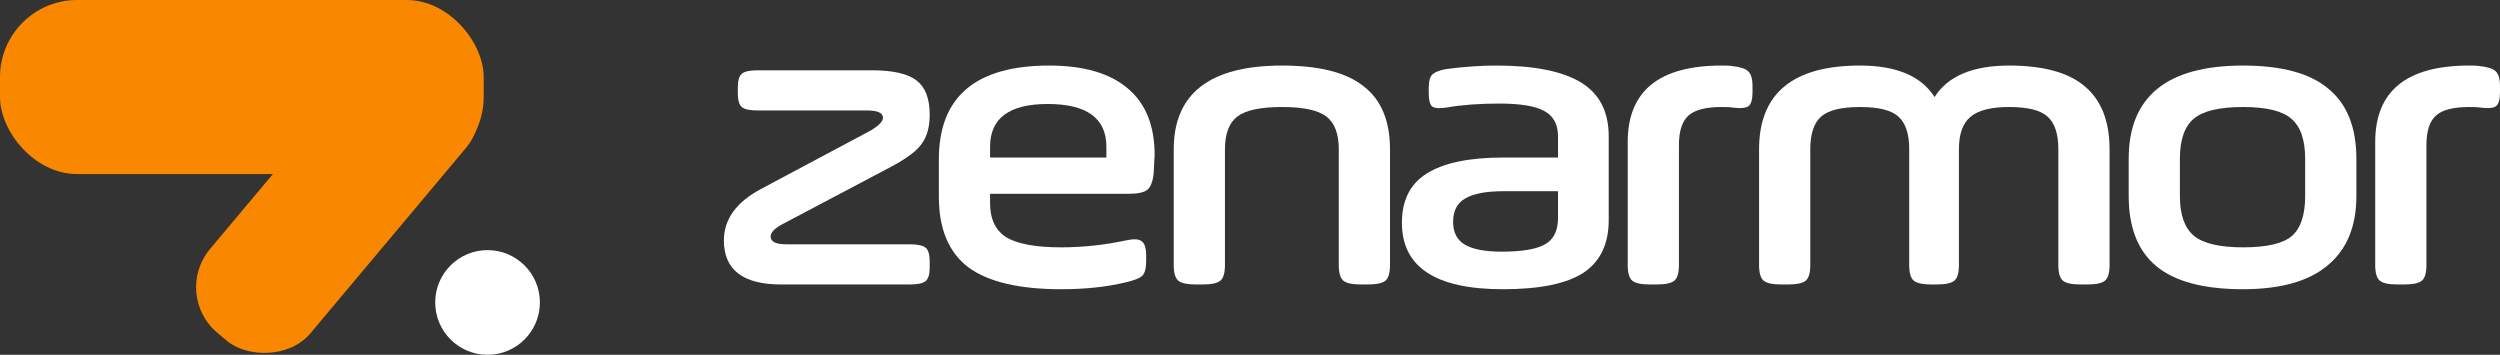
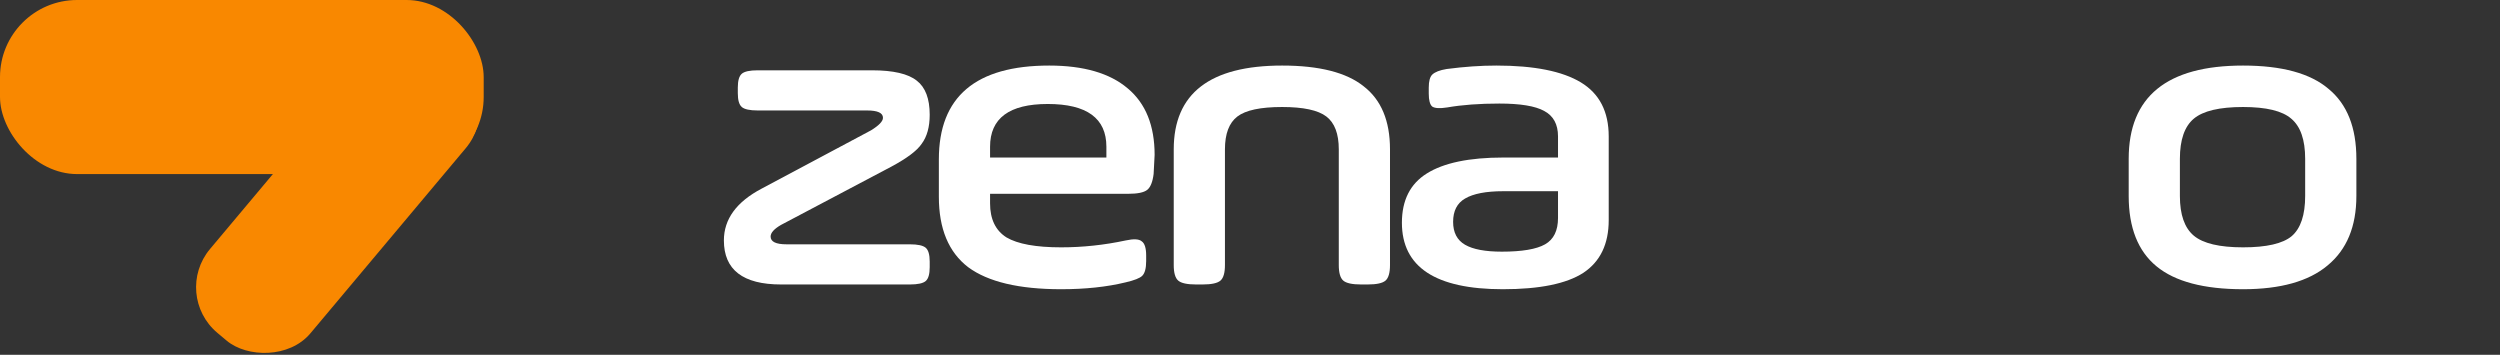
<svg xmlns="http://www.w3.org/2000/svg" width="2269" height="322" viewBox="0 0 2269 322" fill="none">
  <rect x="0" y="0" width="2269" height="322" fill="#333333" stroke="none" />
  <rect width="439" height="158" rx="70" fill="#F98800" />
  <rect x="155.891" y="267.367" width="327.28" height="119" rx="54" transform="rotate(-50 155.891 267.367)" fill="#F98800" />
-   <path d="M490 274.5C490 300.734 468.734 322 442.5 322C416.266 322 395 300.734 395 274.5C395 248.266 416.266 227 442.5 227C468.734 227 490 248.266 490 274.5Z" fill="white" />
  <path d="M669.634 84.581V79.487C669.634 73.216 670.837 69.036 673.243 66.946C675.65 64.856 680.463 63.811 687.682 63.811H791.458C810.709 63.811 824.246 66.946 832.066 73.216C839.887 79.225 843.798 89.545 843.798 104.176C843.798 115.149 841.391 123.901 836.578 130.432C832.367 136.703 823.193 143.626 809.055 151.203L708.888 204.108C702.571 207.766 699.413 211.293 699.413 214.689C699.413 219.392 704.226 221.743 713.851 221.743H825.75C832.969 221.743 837.782 222.788 840.188 224.878C842.594 226.968 843.798 231.149 843.798 237.419V242.514C843.798 248.784 842.594 252.964 840.188 255.054C837.782 257.144 832.969 258.189 825.75 258.189H708.888C674.296 258.189 657 244.865 657 218.216C657 198.883 668.43 183.207 691.291 171.189L790.556 118.284C797.775 113.842 801.385 110.054 801.385 106.919C801.385 102.477 796.572 100.257 786.946 100.257H687.682C680.463 100.257 675.65 99.212 673.243 97.122C670.837 95.031 669.634 90.851 669.634 84.581Z" fill="white" />
  <path d="M1047.93 140.622C1047.93 141.667 1047.63 147.414 1047.03 157.865C1046.13 165.18 1044.17 170.014 1041.16 172.365C1038.16 174.716 1032.44 175.892 1024.02 175.892H898.583V184.514C898.583 198.883 903.547 209.203 913.473 215.473C923.7 221.482 940.244 224.486 963.105 224.486C982.657 224.486 1002.21 222.396 1021.76 218.216C1028.98 216.649 1033.79 216.91 1036.2 219C1038.91 220.829 1040.26 225.14 1040.26 231.932V237.027C1040.26 243.559 1039.06 248 1036.65 250.351C1034.55 252.441 1029.58 254.401 1021.76 256.23C1004.62 260.41 985.064 262.5 963.105 262.5C924.904 262.5 896.779 255.838 878.731 242.514C860.983 228.928 852.11 207.635 852.11 178.635V144.541C852.11 87.847 885.499 59.5 952.276 59.5C983.56 59.5 1007.32 66.423 1023.57 80.27C1039.81 93.856 1047.93 113.973 1047.93 140.622ZM898.583 133.176V142.973H1004.16V133.176C1004.16 107.311 986.417 94.378 950.923 94.378C916.03 94.378 898.583 107.311 898.583 133.176Z" fill="white" />
  <path d="M1111.76 135.527V240.554C1111.76 247.608 1110.41 252.311 1107.7 254.662C1104.99 257.014 1099.58 258.189 1091.45 258.189H1085.59C1077.47 258.189 1072.05 257.014 1069.35 254.662C1066.64 252.311 1065.28 247.608 1065.28 240.554V135.527C1065.28 84.842 1098.07 59.5 1163.65 59.5C1197.34 59.5 1222 65.77 1237.64 78.311C1253.59 90.59 1261.56 109.662 1261.56 135.527V240.554C1261.56 247.608 1260.2 252.311 1257.5 254.662C1254.79 257.014 1249.38 258.189 1241.25 258.189H1235.39C1227.27 258.189 1221.85 257.014 1219.14 254.662C1216.44 252.311 1215.08 247.608 1215.08 240.554V135.527C1215.08 121.419 1211.32 111.491 1203.8 105.743C1196.28 99.996 1182.9 97.122 1163.65 97.122C1144.09 97.122 1130.56 99.996 1123.04 105.743C1115.52 111.491 1111.76 121.419 1111.76 135.527Z" fill="white" />
  <path d="M1460.07 123.77V199.797C1460.07 221.482 1452.4 237.419 1437.06 247.608C1421.72 257.536 1397.36 262.5 1363.97 262.5C1302.9 262.5 1272.37 242.383 1272.37 202.149C1272.37 181.77 1279.89 166.878 1294.93 157.473C1310.27 147.806 1333.44 142.973 1364.42 142.973H1414.05V123.77C1414.05 112.797 1409.84 105.09 1401.42 100.649C1393.29 96.207 1379.76 93.987 1360.81 93.987C1342.76 93.987 1326.97 95.162 1313.43 97.513C1306.81 98.559 1302.3 98.297 1299.9 96.73C1297.79 94.901 1296.74 90.982 1296.74 84.973V79.487C1296.74 73.739 1297.79 69.82 1299.9 67.73C1302.3 65.378 1306.66 63.68 1312.98 62.635C1328.92 60.545 1343.96 59.5 1358.1 59.5C1392.39 59.5 1417.96 64.595 1434.81 74.784C1451.65 84.973 1460.07 101.302 1460.07 123.77ZM1414.05 197.838V173.541H1364.42C1348.78 173.541 1337.2 175.761 1329.68 180.203C1322.46 184.383 1318.85 191.437 1318.85 201.365C1318.85 211.032 1322.46 217.955 1329.68 222.135C1336.89 226.315 1348.02 228.405 1363.06 228.405C1381.41 228.405 1394.5 226.185 1402.32 221.743C1410.14 217.302 1414.05 209.333 1414.05 197.838Z" fill="white" />
-   <path d="M1523.8 131.608V240.554C1523.8 247.608 1522.44 252.311 1519.74 254.662C1517.03 257.014 1511.62 258.189 1503.49 258.189H1497.63C1489.51 258.189 1484.09 257.014 1481.38 254.662C1478.68 252.311 1477.32 247.608 1477.32 240.554V128.865C1477.32 82.622 1505.75 59.5 1562.6 59.5C1567.71 59.5 1570.72 59.631 1571.63 59.892C1579.15 60.676 1584.11 62.243 1586.51 64.595C1589.22 66.946 1590.58 71.518 1590.58 78.311V83.797C1590.58 90.329 1589.37 94.509 1586.97 96.338C1584.56 98.167 1579.45 98.559 1571.63 97.513C1570.72 97.252 1567.71 97.122 1562.6 97.122C1548.16 97.122 1538.09 99.734 1532.37 104.959C1526.66 110.185 1523.8 119.068 1523.8 131.608Z" fill="white" />
-   <path d="M1643.01 135.527V240.554C1643.01 247.608 1641.66 252.311 1638.95 254.662C1636.25 257.014 1630.83 258.189 1622.71 258.189H1616.84C1608.72 258.189 1603.31 257.014 1600.6 254.662C1597.89 252.311 1596.54 247.608 1596.54 240.554V135.527C1596.54 84.842 1627.07 59.5 1688.13 59.5C1721.22 59.5 1743.78 69.036 1755.81 88.108C1767.85 69.036 1790.41 59.5 1823.49 59.5C1854.48 59.5 1877.34 65.77 1892.08 78.311C1907.12 90.851 1914.64 109.923 1914.64 135.527V240.554C1914.64 247.608 1913.28 252.311 1910.58 254.662C1907.87 257.014 1902.46 258.189 1894.33 258.189H1888.47C1880.35 258.189 1874.93 257.014 1872.22 254.662C1869.52 252.311 1868.16 247.608 1868.16 240.554V135.527C1868.16 121.419 1864.85 111.491 1858.24 105.743C1851.92 99.996 1840.34 97.122 1823.49 97.122C1806.95 97.122 1795.22 100.126 1788.3 106.135C1781.38 111.883 1777.92 121.68 1777.92 135.527V240.554C1777.92 247.608 1776.57 252.311 1773.86 254.662C1771.16 257.014 1765.74 258.189 1757.62 258.189H1753.11C1744.99 258.189 1739.57 257.014 1736.86 254.662C1734.16 252.311 1732.8 247.608 1732.8 240.554V135.527C1732.8 121.419 1729.49 111.491 1722.88 105.743C1716.56 99.996 1704.98 97.122 1688.13 97.122C1671.29 97.122 1659.56 99.996 1652.94 105.743C1646.32 111.491 1643.01 121.419 1643.01 135.527Z" fill="white" />
  <path d="M2092.17 177.851V144.149C2092.17 126.905 2087.96 114.757 2079.54 107.703C2071.42 100.649 2056.83 97.122 2035.77 97.122C2014.42 97.122 1999.53 100.649 1991.11 107.703C1982.68 114.757 1978.47 126.905 1978.47 144.149V177.851C1978.47 194.833 1982.68 206.851 1991.11 213.905C1999.53 220.959 2014.42 224.486 2035.77 224.486C2057.13 224.486 2071.87 221.09 2079.99 214.297C2088.11 207.243 2092.17 195.095 2092.17 177.851ZM2035.77 262.5C2000.28 262.5 1974.11 255.577 1957.27 241.73C1940.42 227.883 1932 206.59 1932 177.851V144.149C1932 87.716 1966.59 59.5 2035.77 59.5C2070.97 59.5 2096.84 66.554 2113.38 80.662C2130.23 94.509 2138.65 115.671 2138.65 144.149V177.851C2138.65 205.545 2129.93 226.577 2112.48 240.946C2095.33 255.315 2069.77 262.5 2035.77 262.5Z" fill="white" />
-   <path d="M2202.22 131.608V240.554C2202.22 247.608 2200.87 252.311 2198.16 254.662C2195.45 257.014 2190.04 258.189 2181.92 258.189H2176.05C2167.93 258.189 2162.52 257.014 2159.81 254.662C2157.1 252.311 2155.75 247.608 2155.75 240.554V128.865C2155.75 82.622 2184.17 59.5 2241.03 59.5C2246.14 59.5 2249.15 59.631 2250.05 59.892C2257.57 60.676 2262.53 62.243 2264.94 64.595C2267.65 66.946 2269 71.518 2269 78.311V83.797C2269 90.329 2267.8 94.509 2265.39 96.338C2262.98 98.167 2257.87 98.559 2250.05 97.513C2249.15 97.252 2246.14 97.122 2241.03 97.122C2226.59 97.122 2216.51 99.734 2210.79 104.959C2205.08 110.185 2202.22 119.068 2202.22 131.608Z" fill="white" />
</svg>